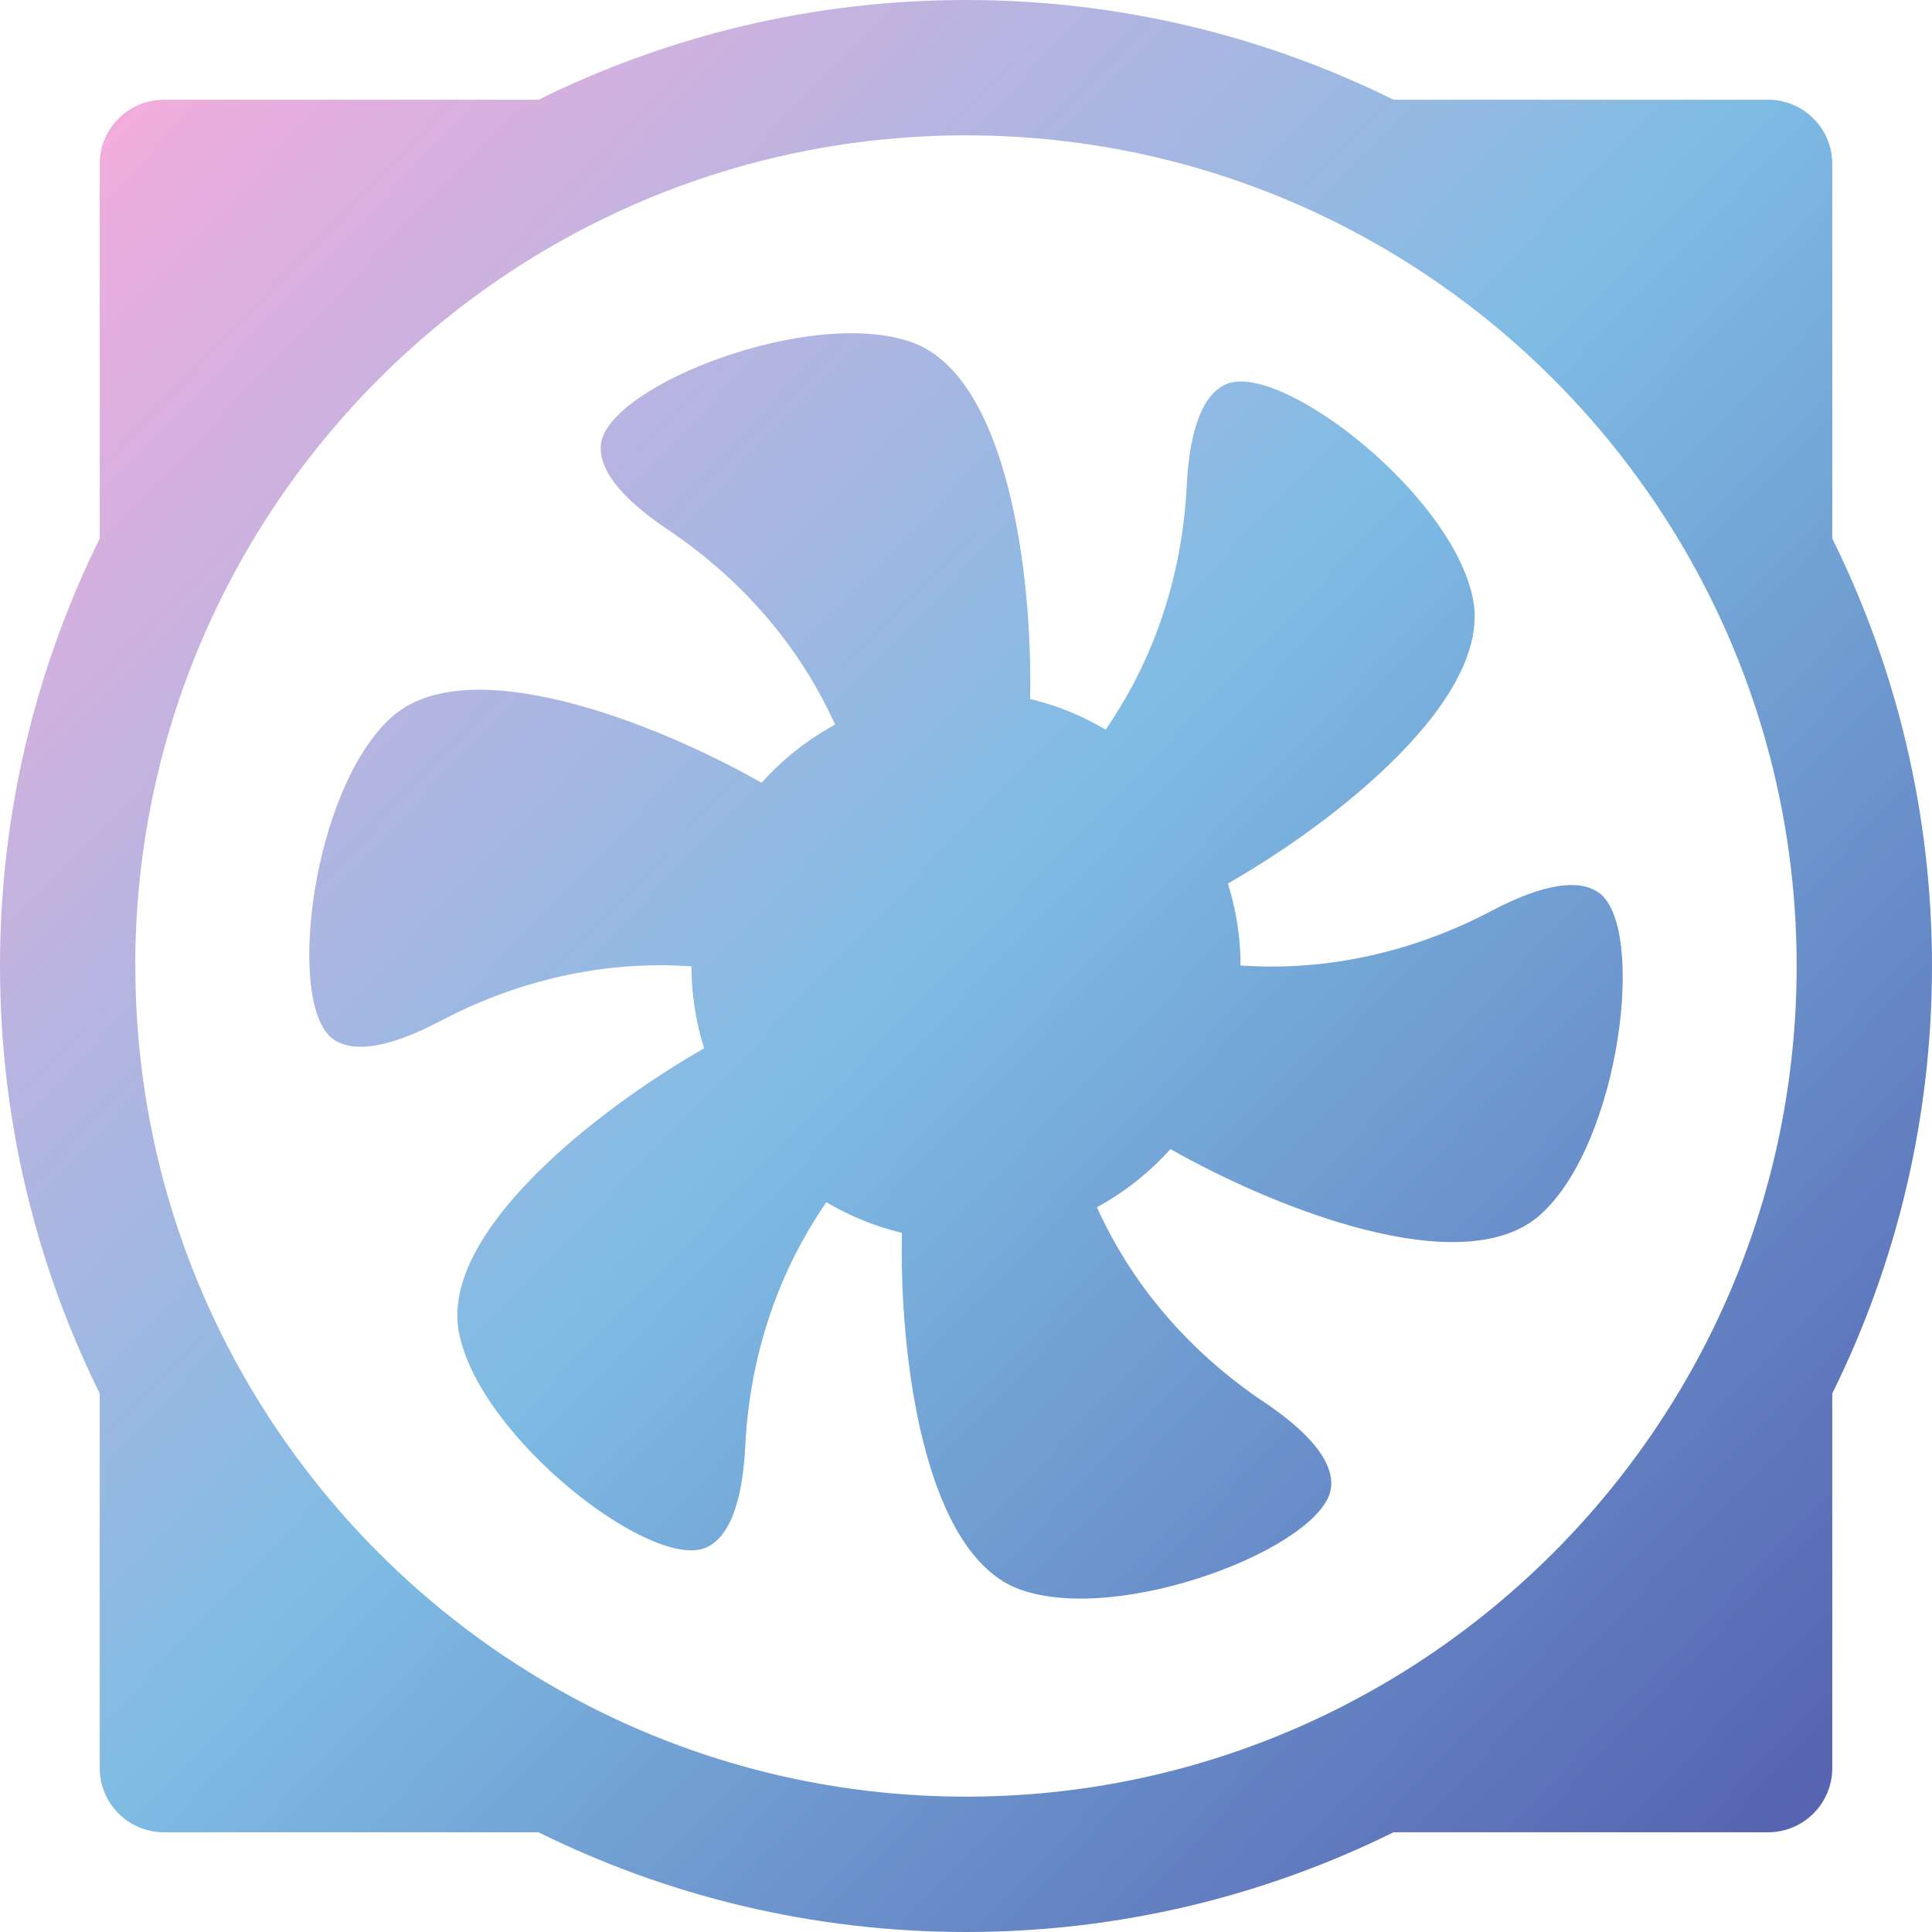
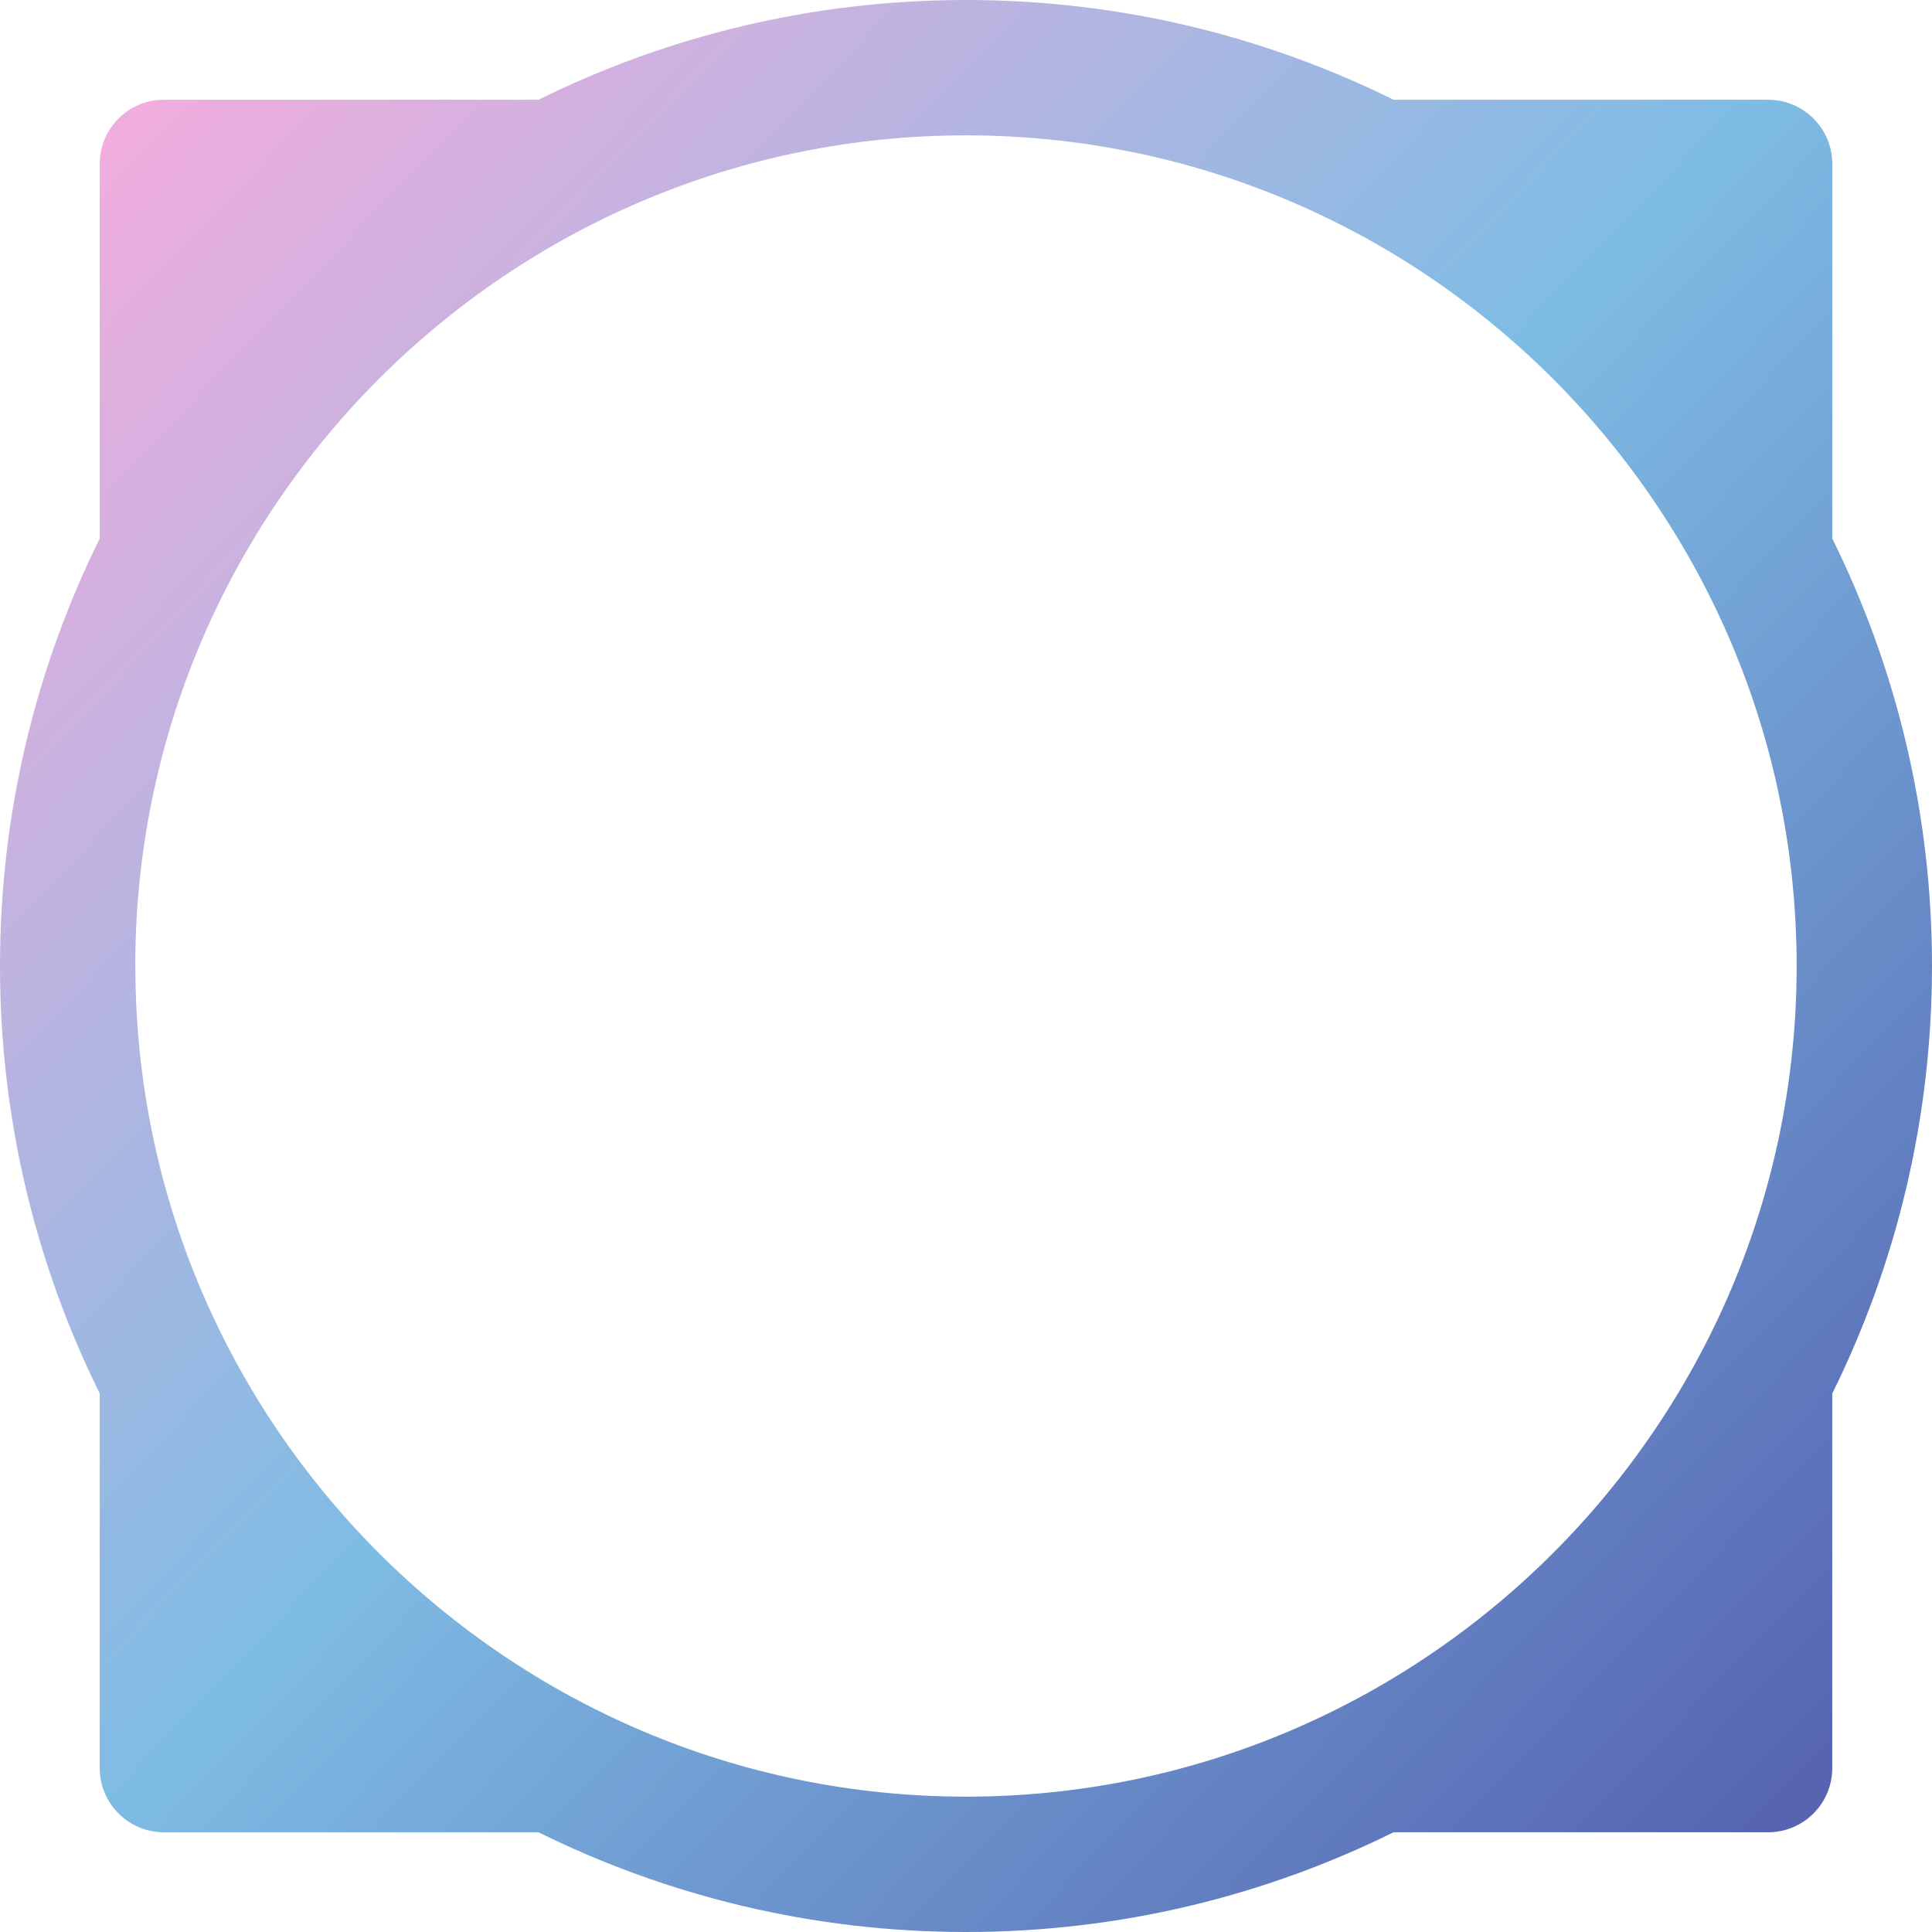
<svg xmlns="http://www.w3.org/2000/svg" xmlns:xlink="http://www.w3.org/1999/xlink" id="Layer_1" data-name="Layer 1" viewBox="0 0 206.12 206.12">
  <defs>
    <style>
      .cls-1 {
        fill: url(#linear-gradient-2);
      }

      .cls-2 {
        fill: url(#linear-gradient);
      }
    </style>
    <linearGradient id="linear-gradient" x1="8.41" y1="12.05" x2="193.3" y2="189.83" gradientUnits="userSpaceOnUse">
      <stop offset="0" stop-color="#f4acdd" />
      <stop offset=".5" stop-color="#7ebce4" />
      <stop offset="1" stop-color="#5664b1" />
    </linearGradient>
    <linearGradient id="linear-gradient-2" x1="8.41" y1="12.05" x2="193.3" y2="189.83" xlink:href="#linear-gradient" />
  </defs>
  <path class="cls-2" d="M206.12,103.06c0-16.38-3.84-31.86-10.64-45.61V17.49c0-3.79-3.07-6.85-6.85-6.85h-39.96C134.92,3.84,119.44,0,103.06,0s-31.86,3.84-45.61,10.64H17.49c-3.79,0-6.85,3.07-6.85,6.85V57.45C3.84,71.21,0,86.68,0,103.06s3.84,31.86,10.64,45.61v39.96c0,3.79,3.07,6.85,6.85,6.85H57.45c13.75,6.8,29.23,10.64,45.61,10.64s31.86-3.84,45.61-10.64h39.96c3.79,0,6.85-3.07,6.85-6.85v-39.96c6.8-13.75,10.64-29.23,10.64-45.61Zm-191.69,0C14.44,54.19,54.19,14.44,103.06,14.44s88.62,39.76,88.62,88.62-39.76,88.62-88.62,88.62S14.44,151.93,14.44,103.06Z" />
-   <path class="cls-1" d="M170.59,95.25c-2.68-1.92-7.48-.17-11.45,1.92-7.74,4.08-16.37,6.23-25.11,5.92-.58-.02-1.14-.05-1.68-.08,0-1.12-.06-2.24-.2-3.38-.22-1.86-.61-3.65-1.15-5.37,11.46-6.55,28.25-19.7,26.15-30.36-2.21-11.22-20.61-25.42-26.35-22.91-3.02,1.32-3.97,6.35-4.19,10.82-.43,8.74-2.99,17.26-7.72,24.62-.31,.49-.62,.96-.93,1.41-2.49-1.47-5.2-2.59-8.06-3.27,.28-13.19-2.36-34.35-12.58-38.04-10.76-3.88-32.4,4.59-33.2,10.81-.42,3.27,3.4,6.67,7.12,9.16,7.27,4.87,13.26,11.44,17.13,19.28,.26,.52,.5,1.03,.73,1.52-2.98,1.62-5.63,3.73-7.85,6.21-11.47-6.51-31.36-14.25-39.46-7.01-8.53,7.62-11.35,30.69-6.26,34.35,2.68,1.92,7.48,.17,11.45-1.92,7.74-4.08,16.37-6.23,25.11-5.92,.58,.02,1.14,.05,1.68,.08,0,1.12,.06,2.24,.2,3.38,.22,1.86,.61,3.65,1.15,5.37-11.46,6.55-28.25,19.7-26.15,30.36,2.21,11.22,20.61,25.42,26.35,22.91,3.02-1.32,3.97-6.35,4.19-10.82,.43-8.74,2.99-17.26,7.72-24.62,.31-.49,.62-.96,.93-1.41,2.49,1.47,5.2,2.59,8.06,3.27-.28,13.19,2.36,34.35,12.58,38.04,10.76,3.88,32.4-4.59,33.2-10.81,.42-3.27-3.4-6.67-7.12-9.16-7.27-4.87-13.26-11.44-17.13-19.28-.26-.52-.5-1.03-.73-1.52,2.98-1.62,5.63-3.73,7.85-6.21,11.47,6.51,31.36,14.25,39.46,7.01,8.53-7.62,11.35-30.69,6.26-34.35Z" />
</svg>